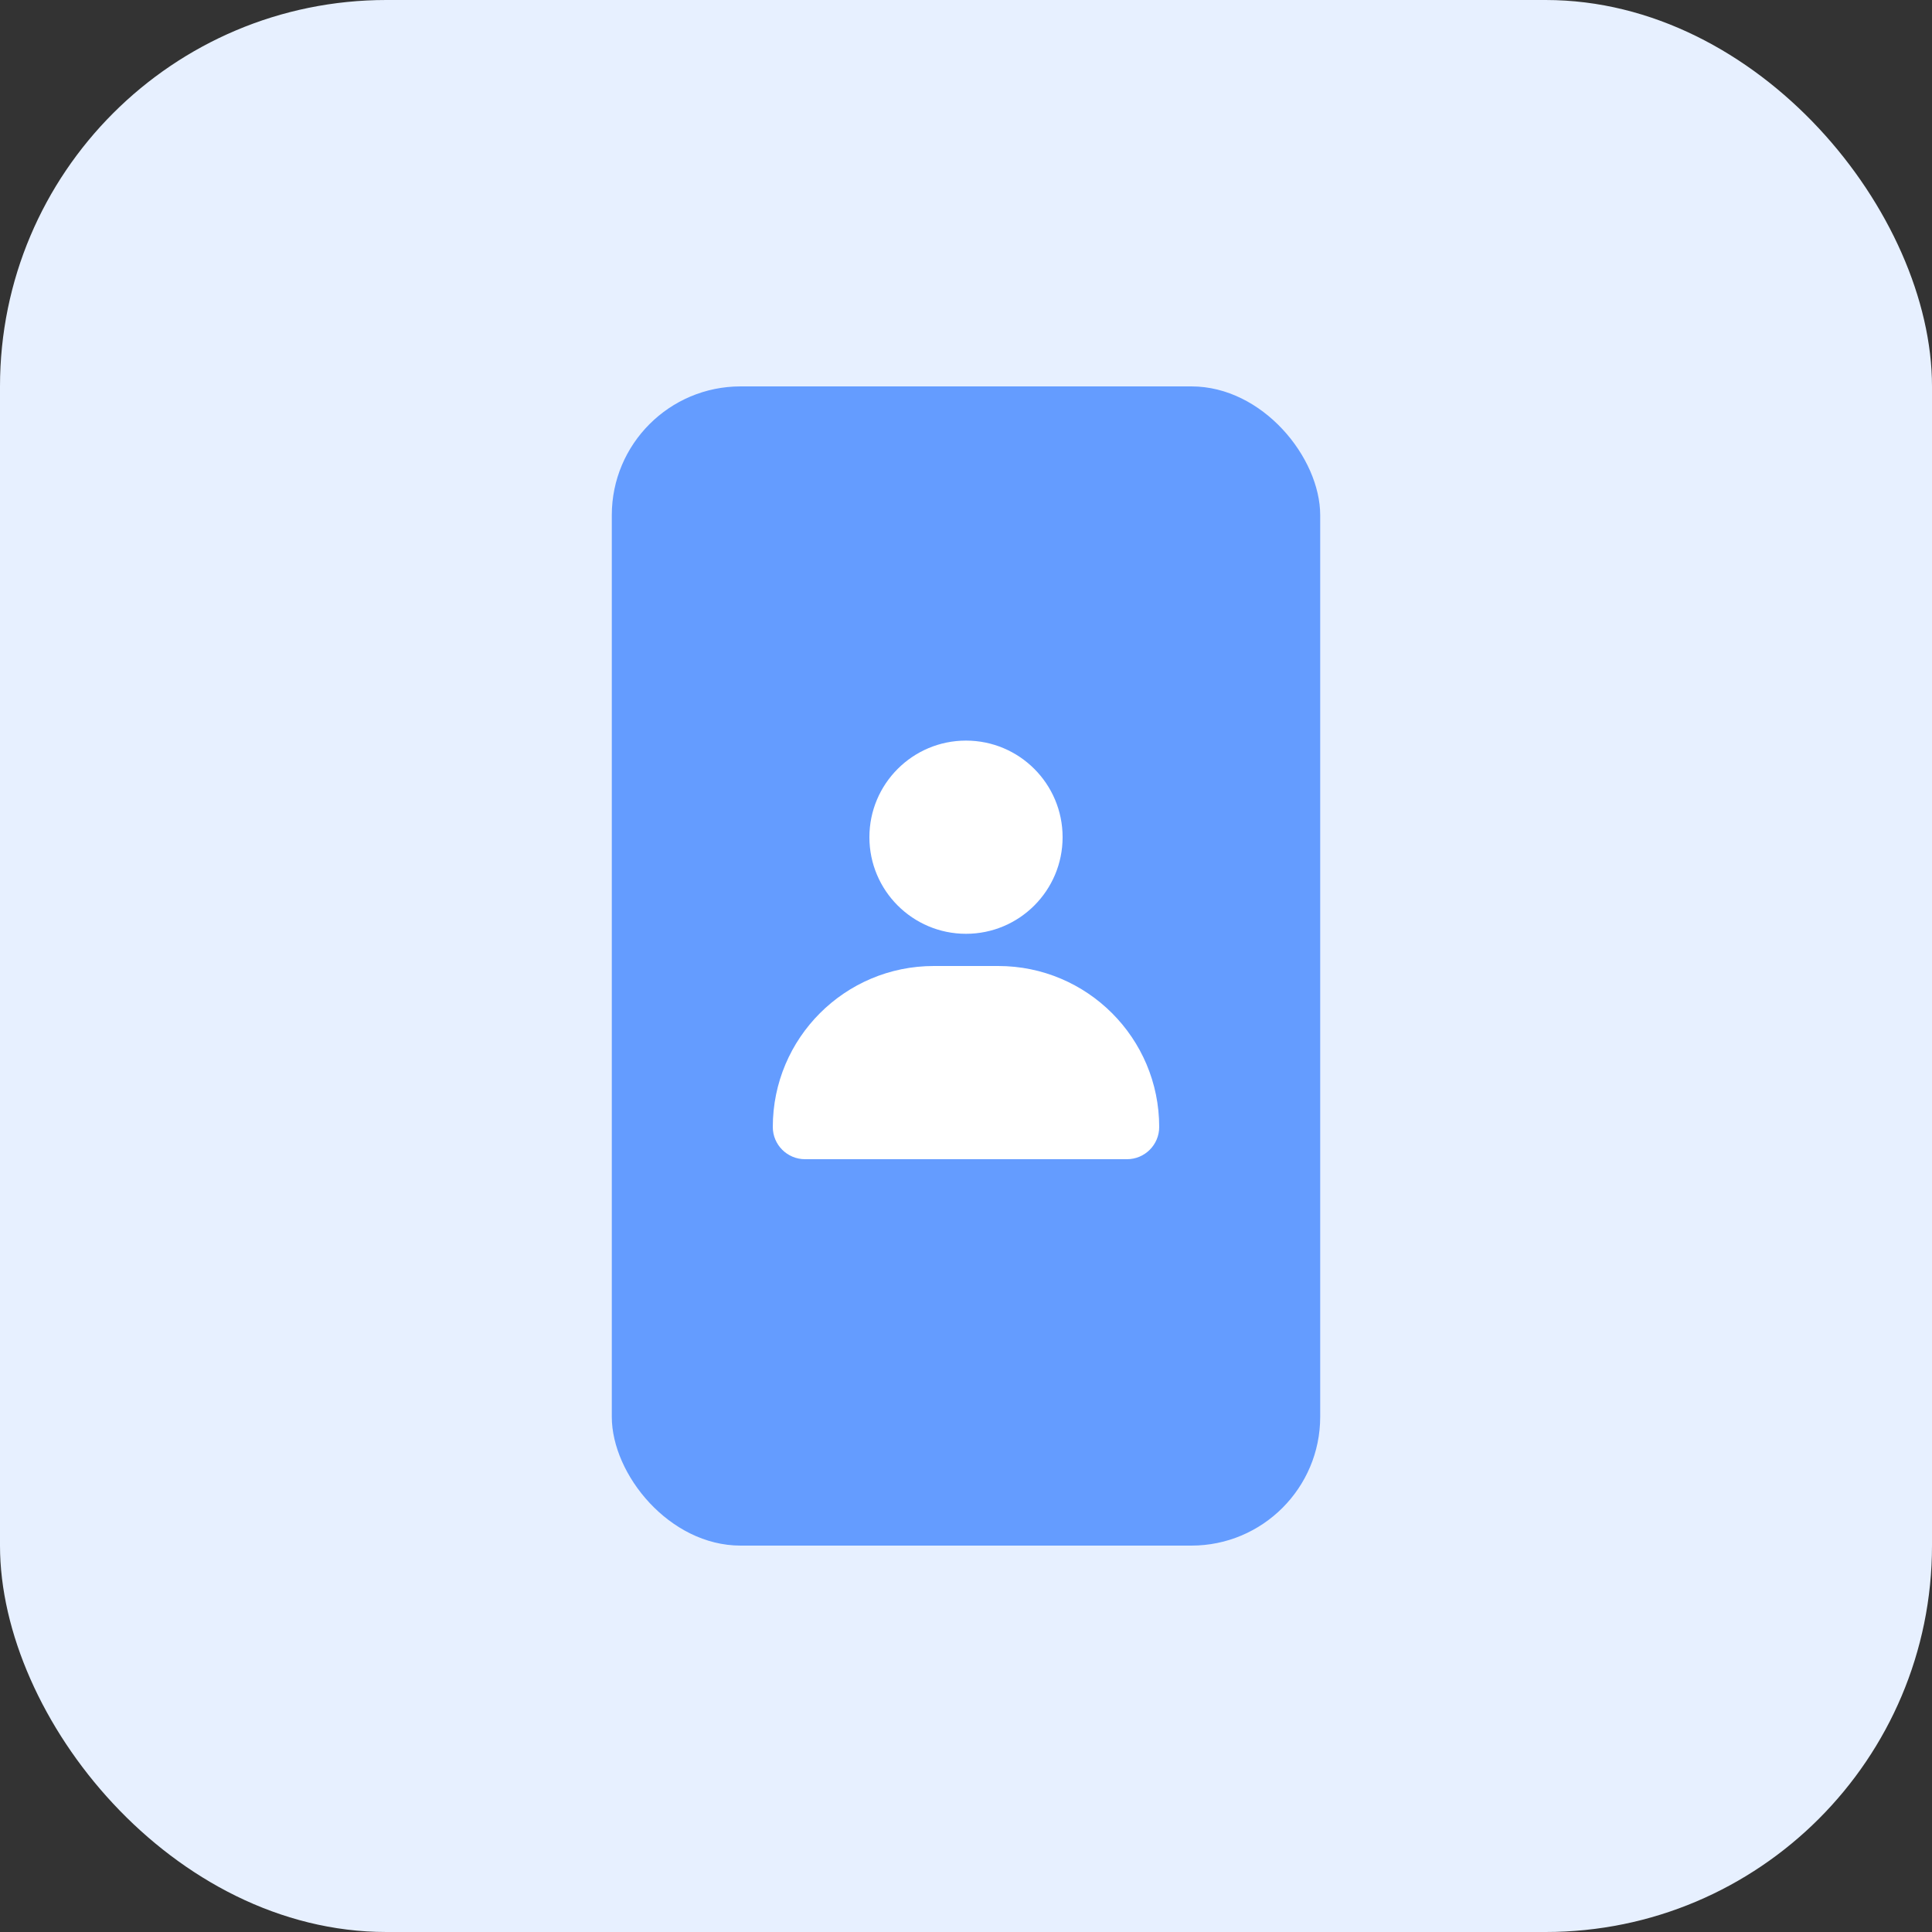
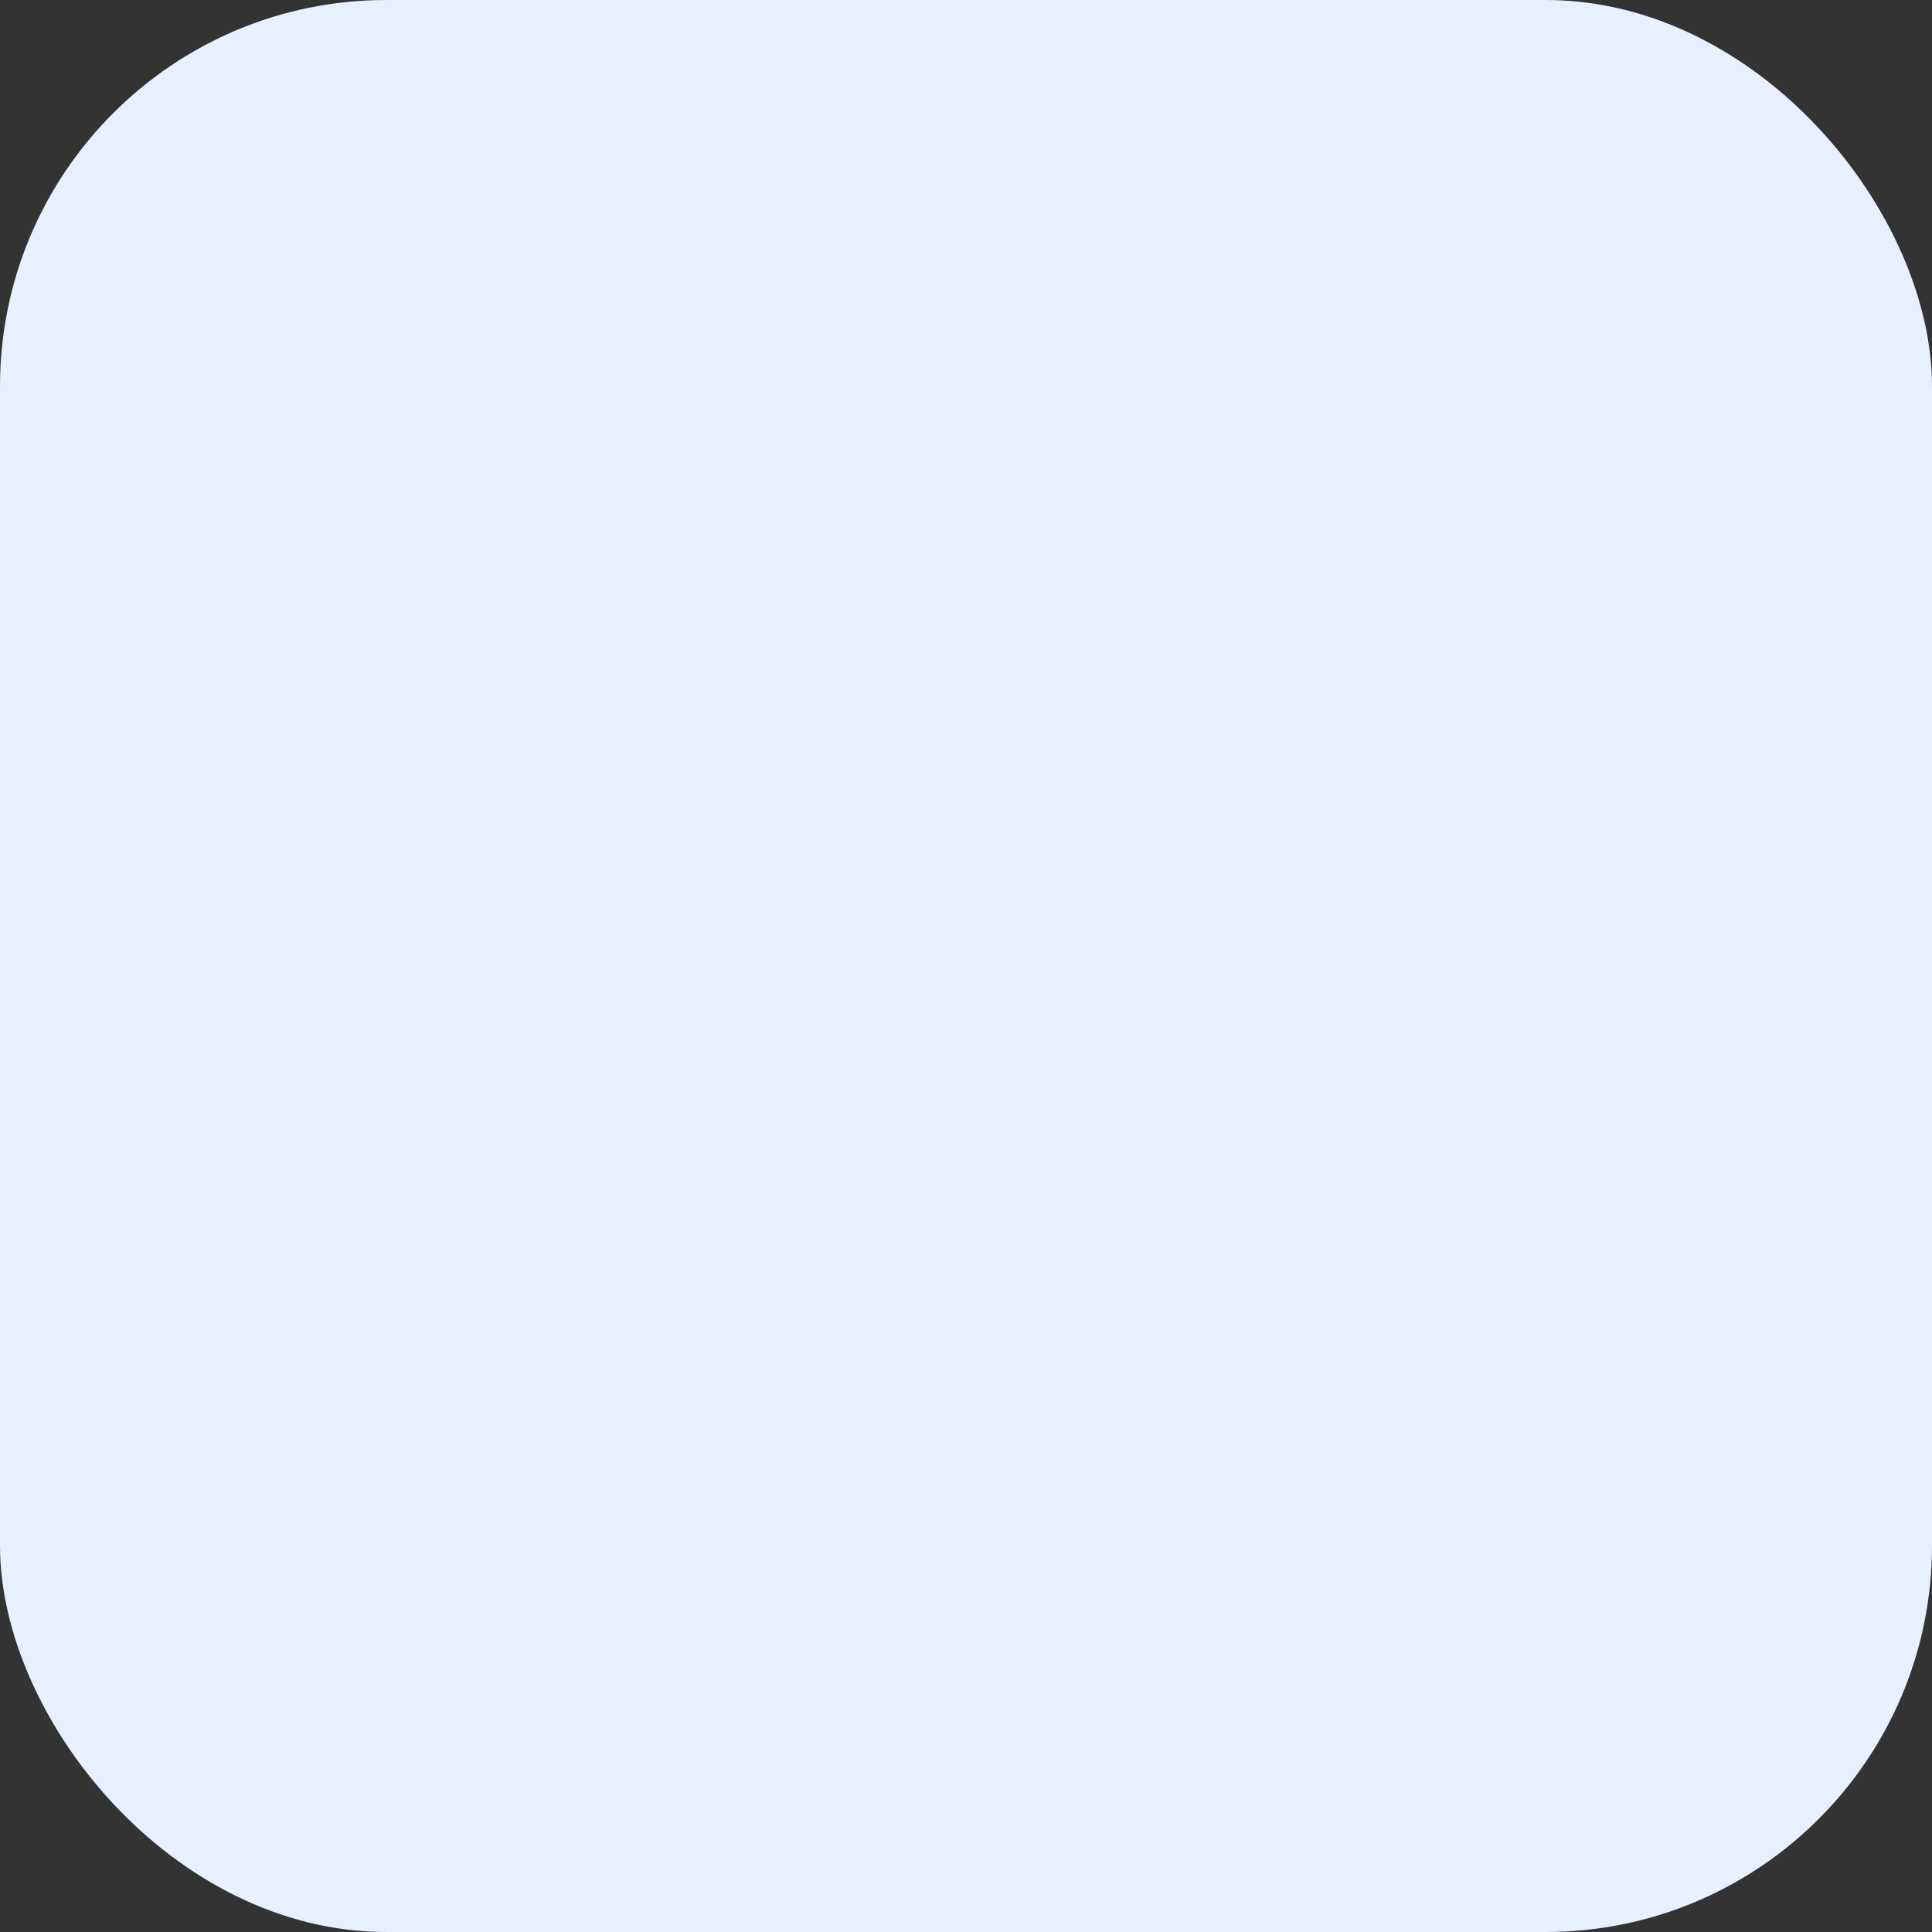
<svg xmlns="http://www.w3.org/2000/svg" width="60" height="60" viewBox="0 0 60 60" fill="none">
  <rect x="0" y="0" width="60" height="60" fill="#333333" stroke="none" />
  <rect width="60" height="60" rx="12" fill="#E7F0FF" />
-   <rect x="19" y="12" width="22" height="36" rx="4" fill="#649CFF" />
-   <circle cx="30" cy="26" r="3" fill="white" />
-   <path d="M24 35C24 32.239 26.239 30 29 30H31C33.761 30 36 32.239 36 35V35C36 35.552 35.552 36 35 36H25C24.448 36 24 35.552 24 35V35Z" fill="white" />
</svg>